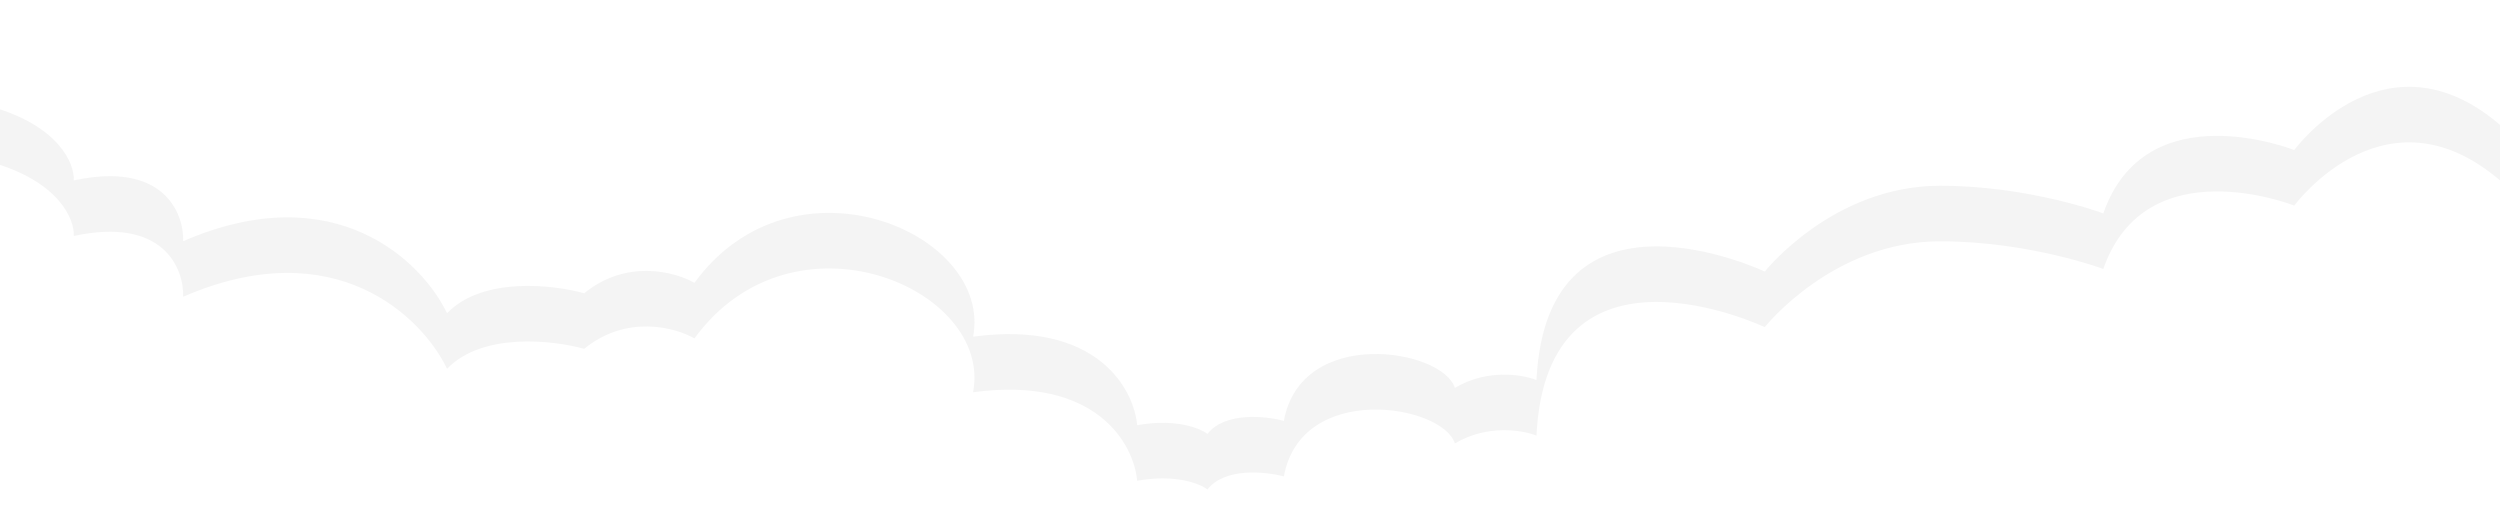
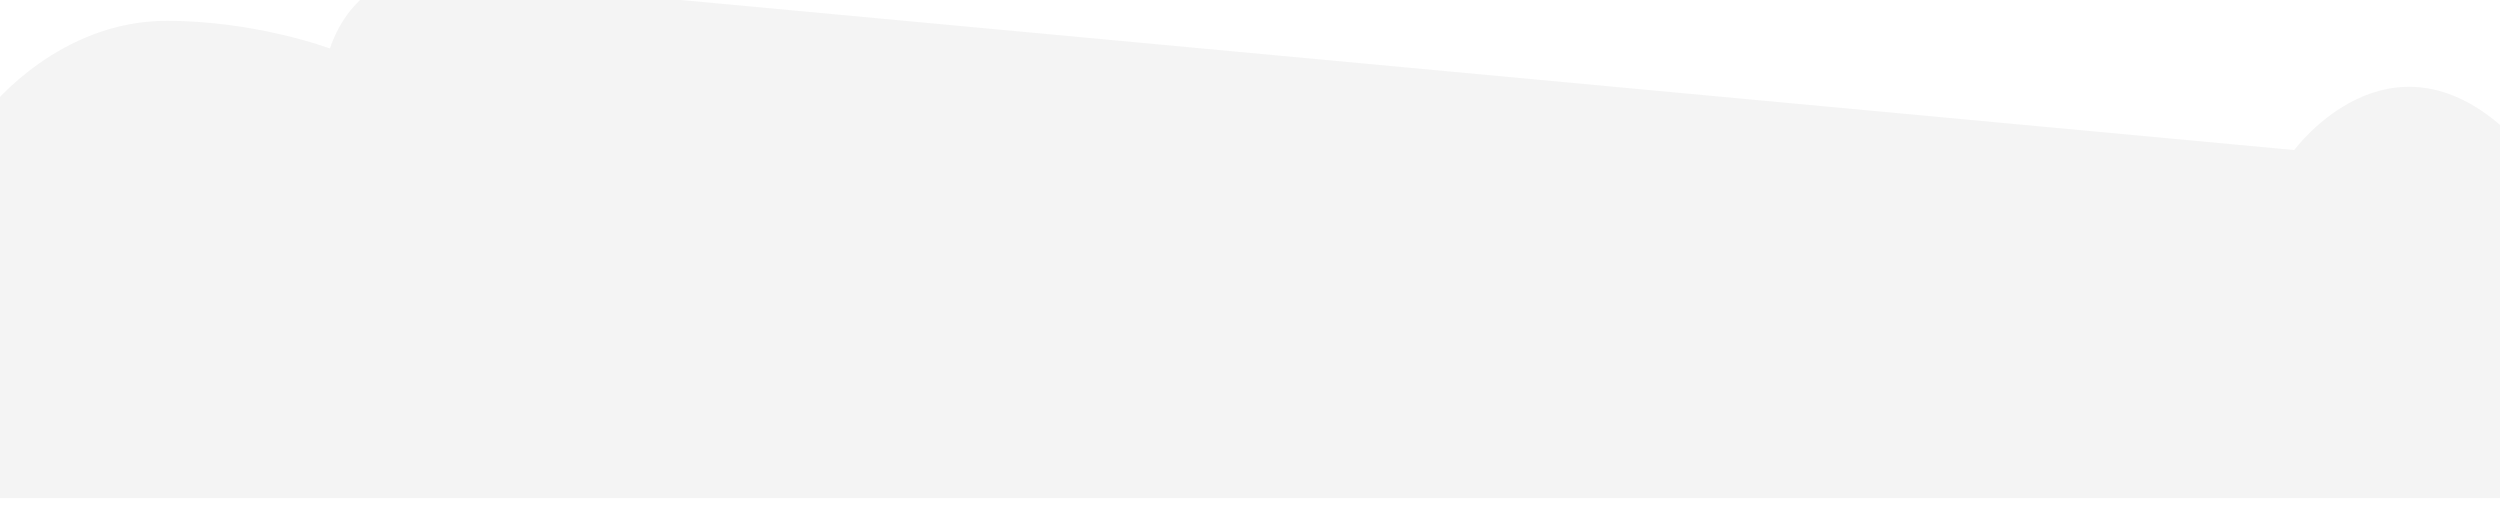
<svg xmlns="http://www.w3.org/2000/svg" width="1440" height="300" viewBox="0 0 1440 300" fill="none">
  <g filter="url(#a)">
-     <path fill="#939393" fill-opacity=".1" d="M1321.5 86.43s54.5-74.44 123-10.5v211H-5V61.43c39.2 11.2 48 33 47.5 42.5 51.6-11.2 63.5 18.666 63 35 87.6-38 137.833 11.833 152 41.5 20.4-21.2 61.167-16.5 79-11.5 24.4-20 52.5-12.334 63.5-6 56.8-78 172-29 160.5 31 71.2-9.6 92.667 30 94.5 51 22-4 36.167 1.666 40.5 5 10-12.8 33.5-10.334 44-7.5 10-54.8 91.5-41.5 98.5-19 18.8-11.2 39.167-7.667 47-4.5 6-122 131.5-62.5 131.5-62.5s39.14-49.44 101-49.44c51.5 0 94 15.94 94 15.94 24.5-70.44 110-36.5 110-36.5Z" />
+     <path fill="#939393" fill-opacity=".1" d="M1321.5 86.43s54.5-74.44 123-10.5v211H-5V61.43s39.14-49.44 101-49.44c51.5 0 94 15.94 94 15.94 24.5-70.44 110-36.5 110-36.5Z" />
  </g>
-   <path fill="#fff" d="M1321.5 118.43s54.5-74.44 123-10.5v211H-5V93.43c39.2 11.2 48 33 47.5 42.5 51.6-11.2 63.5 18.666 63 35 87.6-38 137.833 11.833 152 41.5 20.4-21.2 61.167-16.5 79-11.5 24.4-20 52.5-12.334 63.5-6 56.8-78 172-29 160.5 31 71.2-9.6 92.667 30 94.5 51 22-4 36.167 1.666 40.5 5 10-12.8 33.5-10.334 44-7.5 10-54.8 91.5-41.5 98.5-19 18.8-11.2 39.167-7.667 47-4.5 6-122 131.5-62.5 131.5-62.5s39.14-49.44 101-49.44c51.5 0 94 15.94 94 15.94 24.5-70.44 110-36.5 110-36.5Z" />
  <defs>
    <filter id="a" width="1549.5" height="336.93" x="-55" y="0" color-interpolation-filters="sRGB" filterUnits="userSpaceOnUse">
      <feFlood flood-opacity="0" result="BackgroundImageFix" />
      <feBlend in="SourceGraphic" in2="BackgroundImageFix" result="shape" />
      <feGaussianBlur result="effect1_foregroundBlur_10_41" stdDeviation="25" />
    </filter>
  </defs>
</svg>